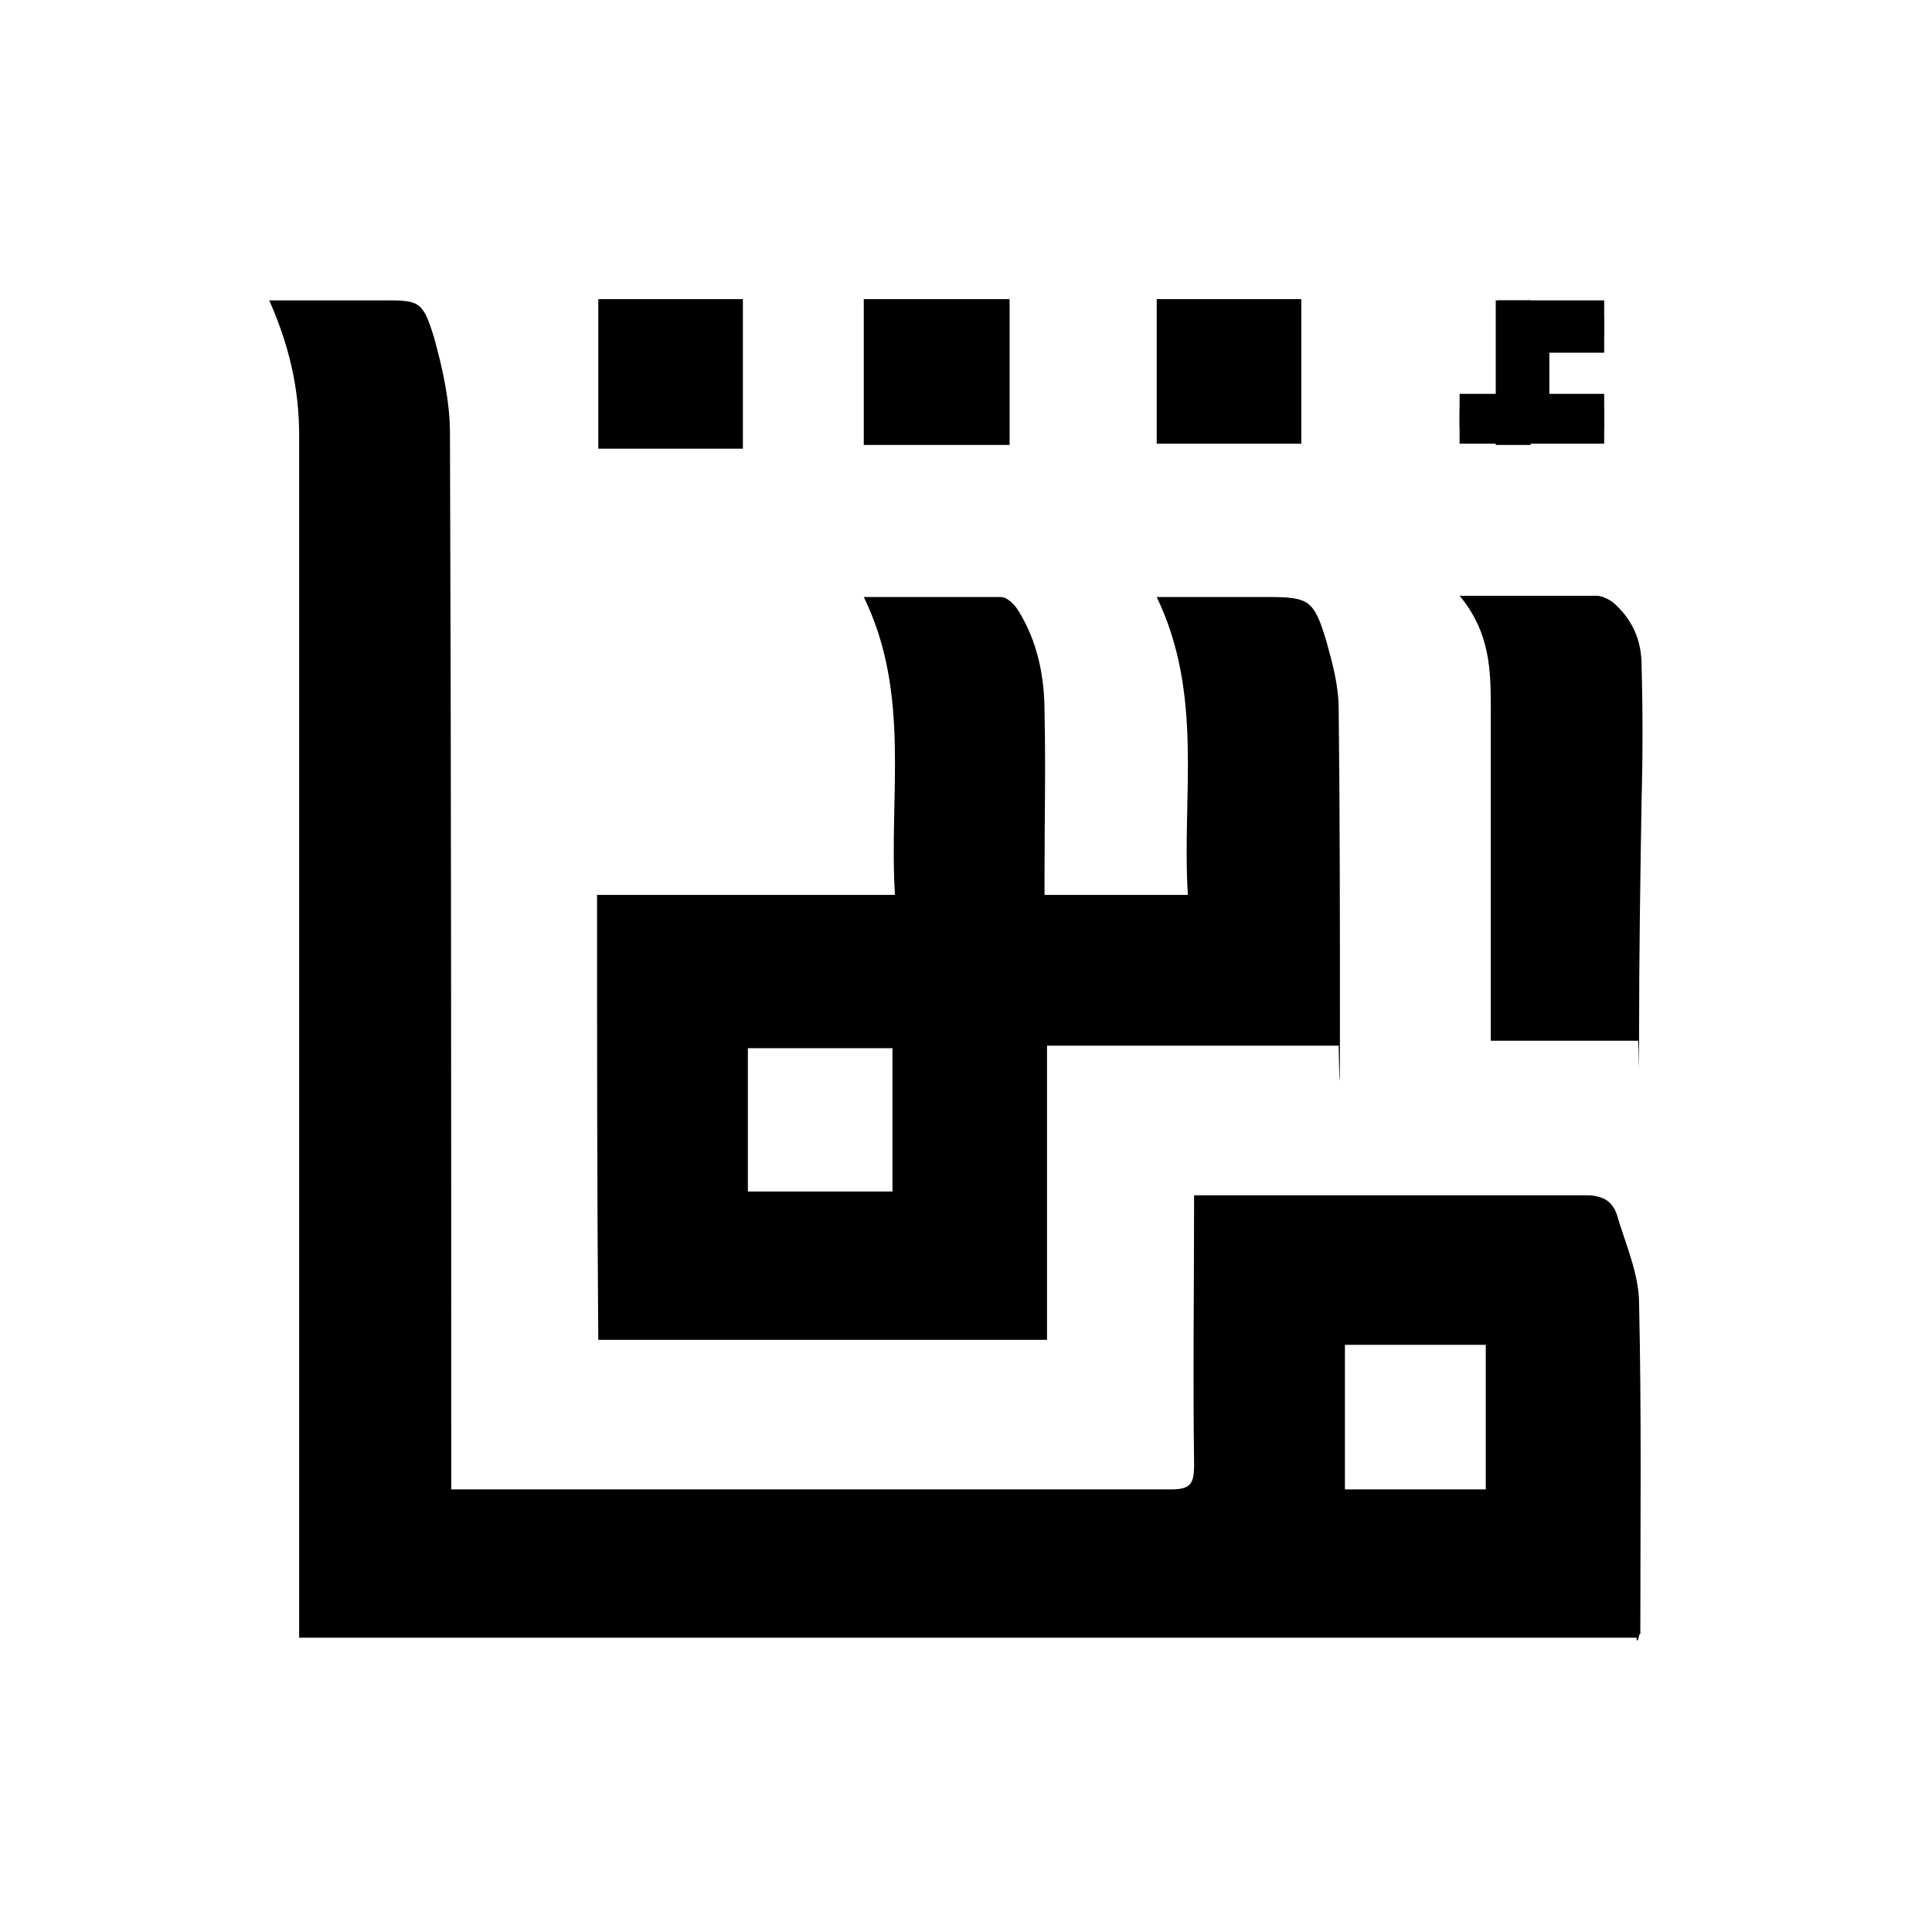
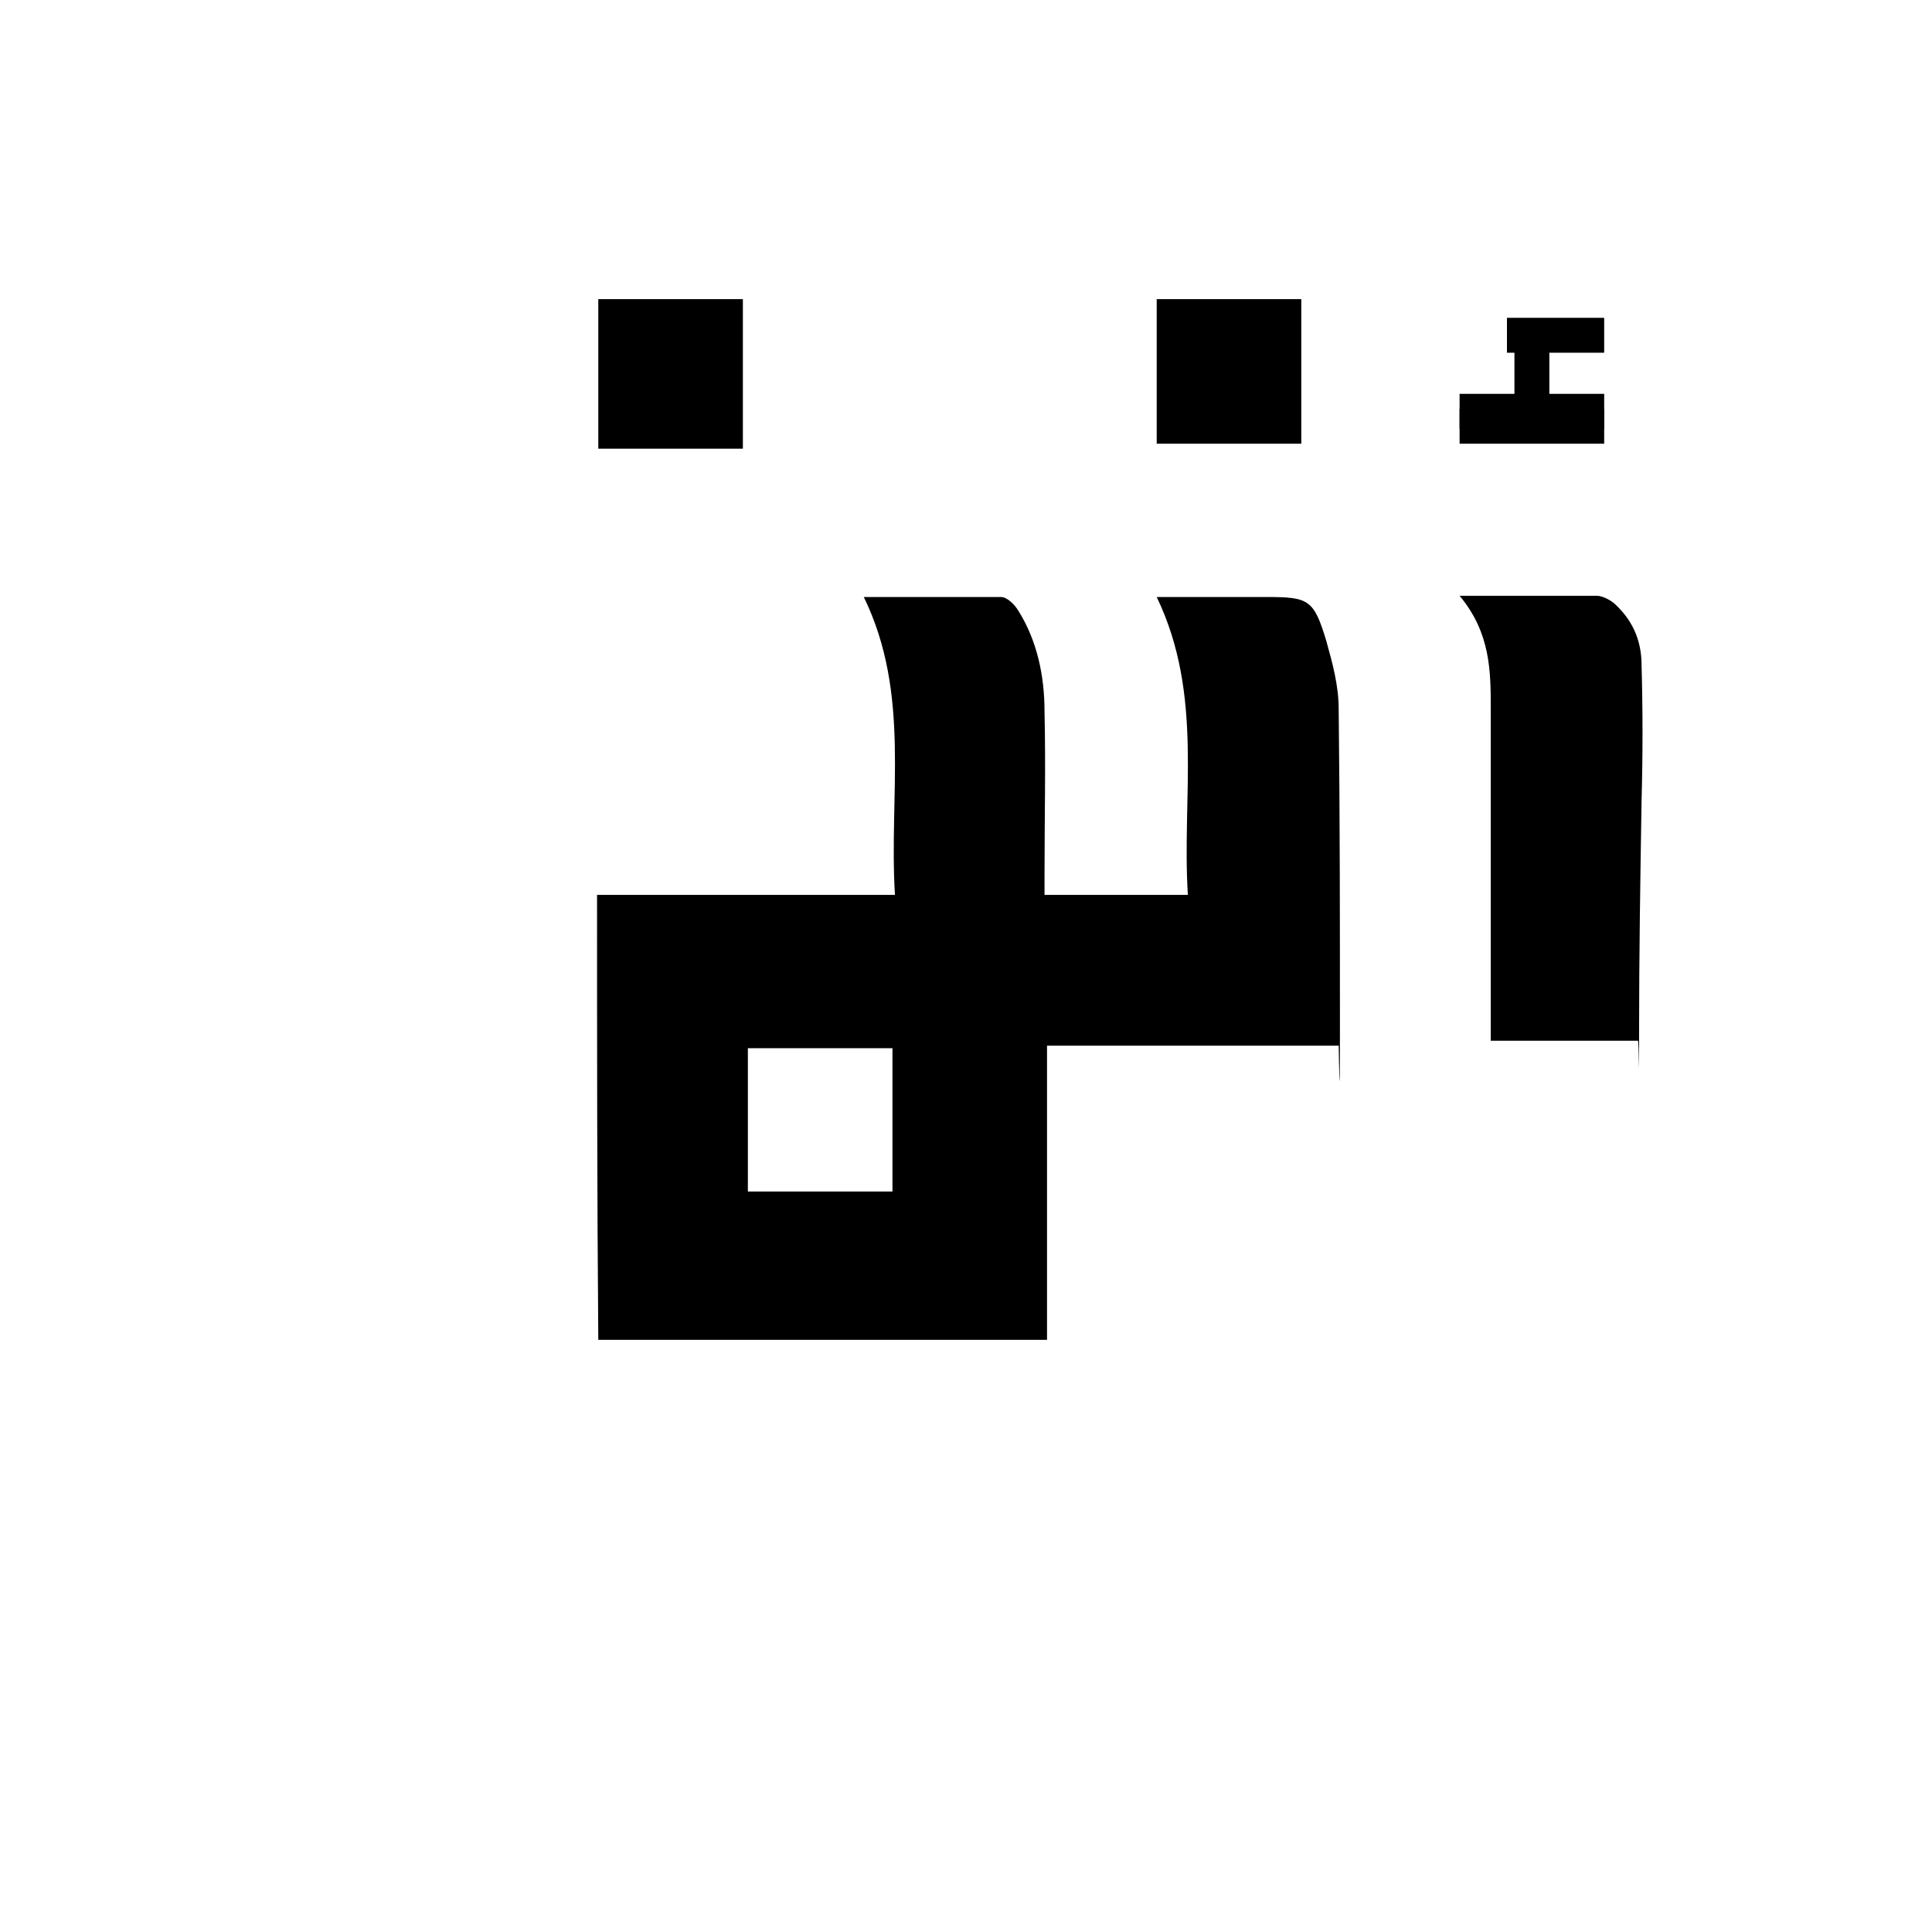
<svg xmlns="http://www.w3.org/2000/svg" viewBox="0 0 155 154.7" version="1.1" id="Layer_1">
  <defs>
    <style>
      .st0 {
        display: none;
      }
    </style>
  </defs>
  <g id="icon_x5F_block">
    <path d="M155,154.7H0V0h155v154.7ZM143.5,143.2V13.9c0-1.6-.3-2.1-2-2.1-42.5.1-85.1,0-127.6,0h-1.7v131.3h131.3Z" class="st0" id="border_x5F_toggle" />
-     <path d="M131.3,131.4H24V34.9c0-3.7-.8-7.2-2.4-10.8.5,0,.9,0,1.3,0h7.8c2.9,0,3.2,0,4.1,2.9.7,2.5,1.3,5.2,1.3,7.8.1,27.5.1,55.1.1,82.6v2.1h57.7c1.6,0,1.9-.4,1.9-2-.1-7.1,0-14.2,0-21.6h31.4c1.3,0,2.1.4,2.5,1.5.7,2.4,1.8,4.8,1.8,7.2.2,8.8.1,17.6.1,26.5-.1,0-.1.2-.2.5h-.1ZM107.9,119.5h11.3v-11.6h-11.3v11.6Z" id="meem1" />
    <path d="M47.9,71.8h23.9c-.5-8,1.3-16.1-2.5-23.9h11c.5,0,1.1.6,1.4,1.1,1.5,2.4,2.1,5.2,2.1,8.1.1,4.4,0,8.7,0,13.1v1.6h11.5c-.5-7.9,1.3-16-2.5-23.9h8.8c3.4,0,3.8.2,4.8,3.5.5,1.8,1,3.6,1,5.5.1,8.6.1,17.2.1,25.8s-.1.7-.1,1.2h-23.4v23.6h-36c-.1-11.9-.1-23.7-.1-35.7h0ZM60,95.6h11.6v-11.5h-11.6v11.5Z" id="noon_x5F_taa_x5F_arabic" />
    <path d="M117.1,47.8h11c.5,0,1.2.4,1.5.7,1.6,1.5,2.1,3.2,2.1,4.9.1,3.6.1,7.2,0,10.8-.1,6.2-.2,12.4-.2,18.6s0,.4-.1.7h-11.8v-26.6c0-3,0-6.1-2.5-9.1Z" id="aleef1" />
    <path d="M59.6,36h-11.6v-12h11.6v12Z" id="taa2_x5F_nuktah" />
-     <path d="M81,35.7h-11.7v-11.7h11.7v11.7Z" id="taa1_x5F_nuktah" />
    <path d="M104.4,24v11.6h-11.6v-11.6h11.6Z" id="noon_x5F_nuktah" />
    <g id="hamza">
      <path d="M128.7,32.8v2.8h-11.6v-2.8h11.6Z" />
-       <path d="M120,24.1h2.8v11.6h-2.8v-11.6Z" />
-       <path d="M128.7,24.1v2.8h-8.5v-2.8h8.5Z" />
      <path d="M128.7,31.6v2.8h-11.6v-2.8h11.6Z" />
      <path d="M128.7,25.5v2.8h-7.8v-2.8h7.8Z" />
      <path d="M124.3,33.6h-2.8v-6.6h2.8v6.6Z" />
    </g>
  </g>
</svg>